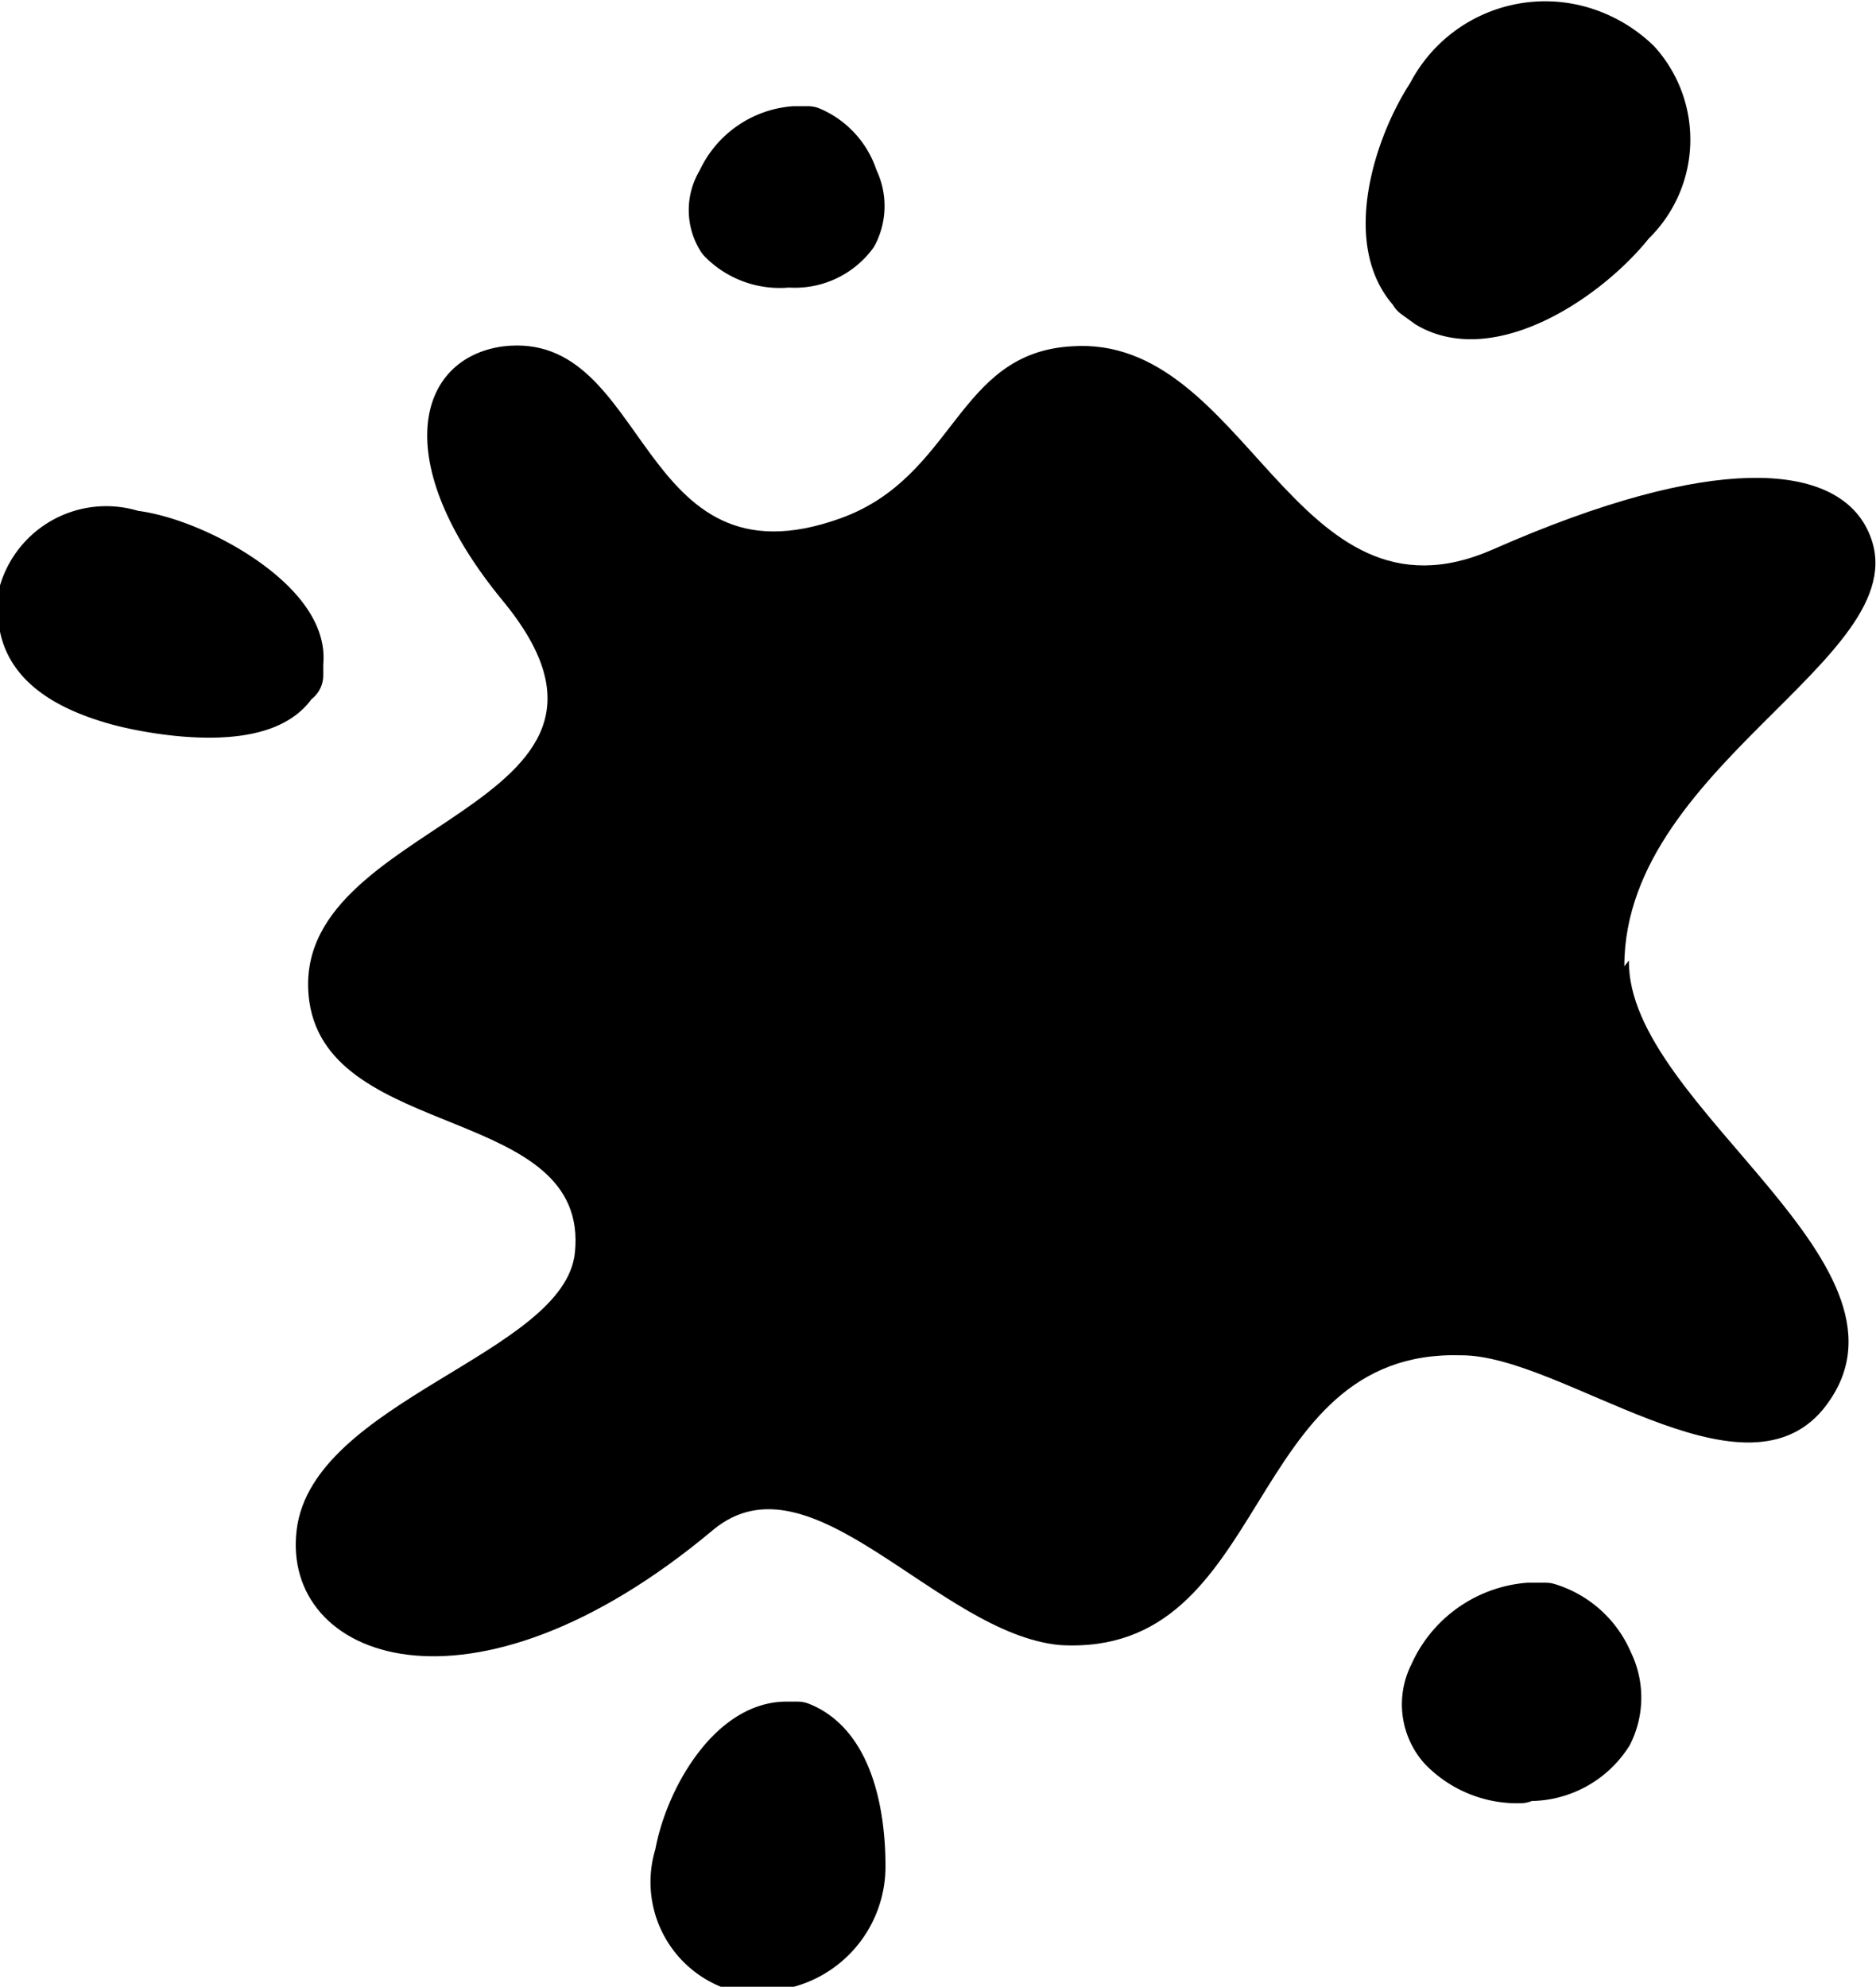
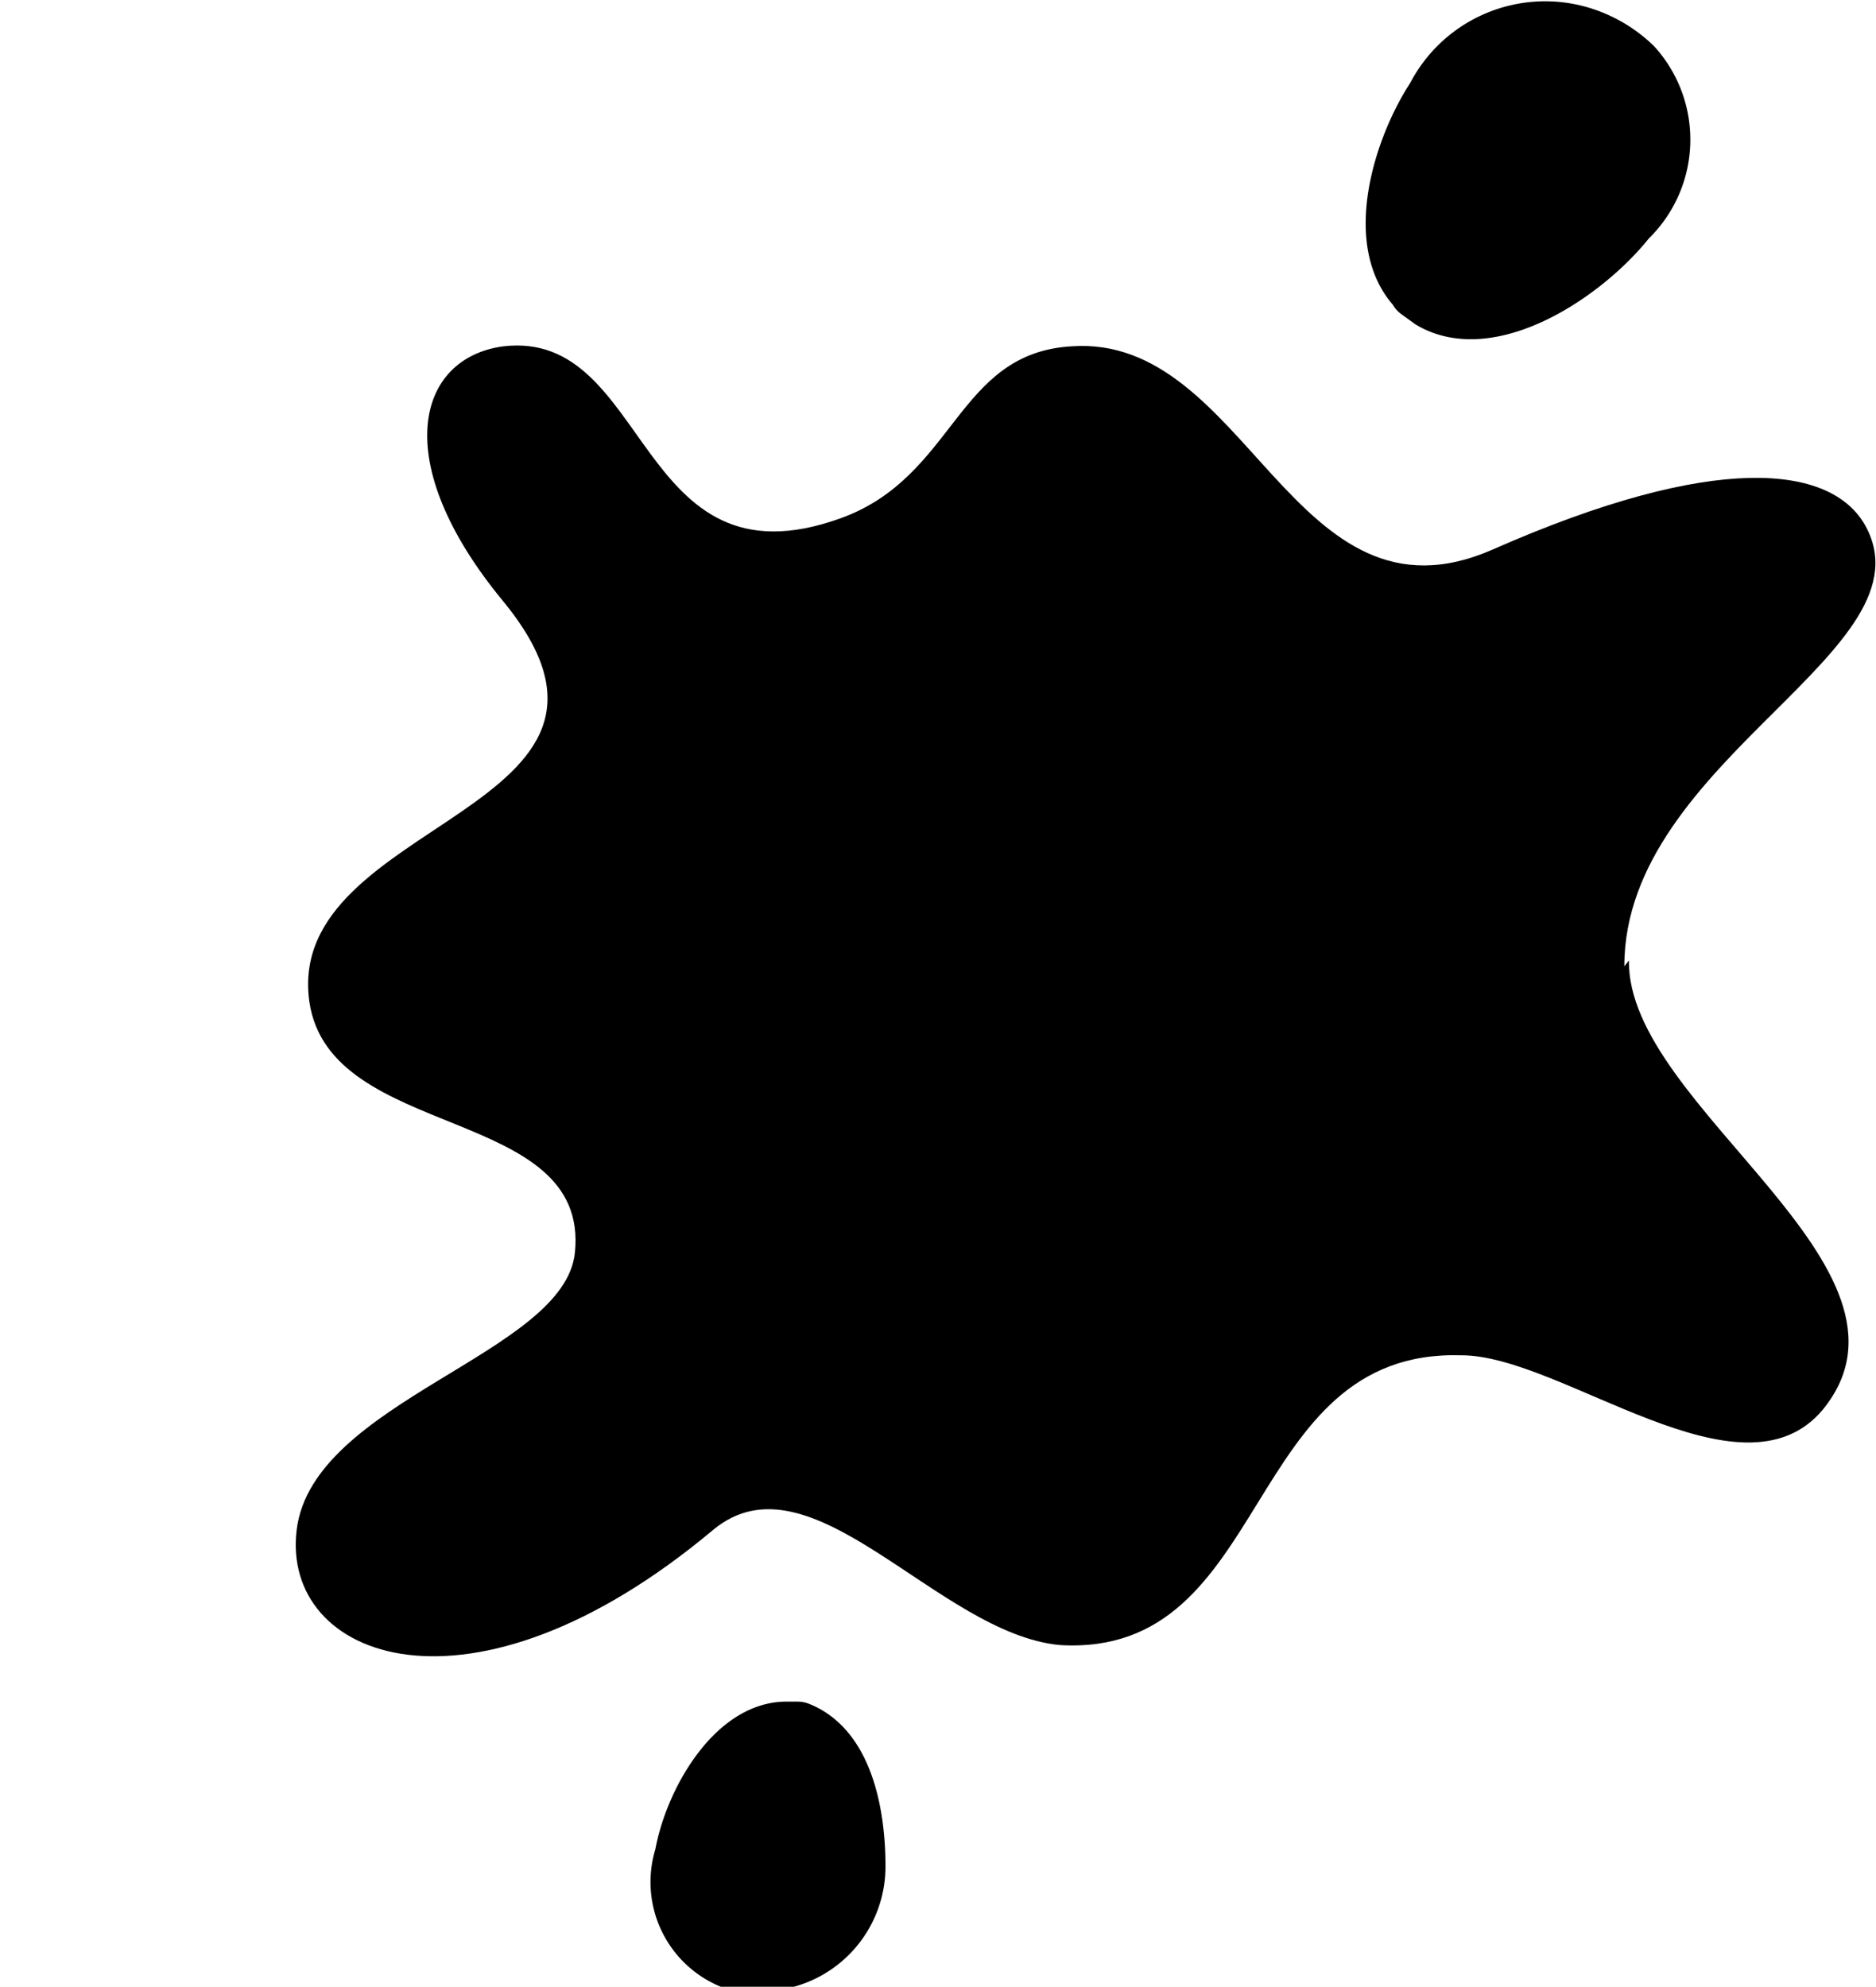
<svg xmlns="http://www.w3.org/2000/svg" viewBox="0 0 16.25 17.21">
  <defs>
    <style>.cls-1{stroke:#000;stroke-linecap:round;stroke-linejoin:round;stroke-width:0.52px;fill-rule:evenodd;}</style>
  </defs>
  <g id="Слой_2" data-name="Слой 2">
-     <path class="cls-1" d="M2.54,5.85l0-.11h0c.06-.47-.87-1-1.4-1.06a.7.7,0,0,0-.9.5v.05c0,.2,0,.57.78.79.32.09,1.29.26,1.5-.17Z" />
-     <path class="cls-1" d="M13.21,15.34h0a.76.76,0,0,0,.68-.35.64.64,0,0,0,0-.57.79.79,0,0,0-.5-.45l-.15,0a.94.94,0,0,0-.78.56.51.51,0,0,0,.07.57.85.85,0,0,0,.64.26Z" />
    <path class="cls-1" d="M12.29,2.51l.11.08c.5.3,1.31-.22,1.69-.7A.94.94,0,0,0,14.14.58h0a1.12,1.12,0,0,0-.38-.24,1.06,1.06,0,0,0-1.32.51c-.29.44-.54,1.26-.15,1.65Z" />
    <path d="M14.07,8.37c0-1.8,2.71-2.74,2.08-3.83-.3-.51-1.29-.63-3.22.22C11.2,5.52,10.81,2.89,9.28,3c-1,.06-1,1.13-2,1.49C5.5,5.13,5.64,2.85,4.36,3c-.75.1-1,1,0,2.21,1.5,1.83-1.91,1.87-1.68,3.47.18,1.21,2.43.89,2.3,2.17-.09.88-2.27,1.28-2.41,2.4s1.5,1.77,3.61,0c.85-.7,1.94.9,3,1,1.85.11,1.57-2.57,3.48-2.51.87,0,2.42,1.32,3.13.47,1-1.23-1.7-2.62-1.68-3.89Z" />
    <path class="cls-1" d="M6.91,15l-.1,0c-.44,0-.8.62-.88,1.08a.72.72,0,0,0,.44.9h0a.93.93,0,0,0,.34,0,.82.82,0,0,0,.7-.82c0-.4-.09-1-.5-1.16Z" />
-     <path class="cls-1" d="M6.83,2.23h0A.58.58,0,0,0,7.35,2a.47.47,0,0,0,0-.43A.62.62,0,0,0,7,1.18H6.88a.71.71,0,0,0-.59.42.41.41,0,0,0,0,.44A.65.65,0,0,0,6.83,2.23Z" />
  </g>
</svg>